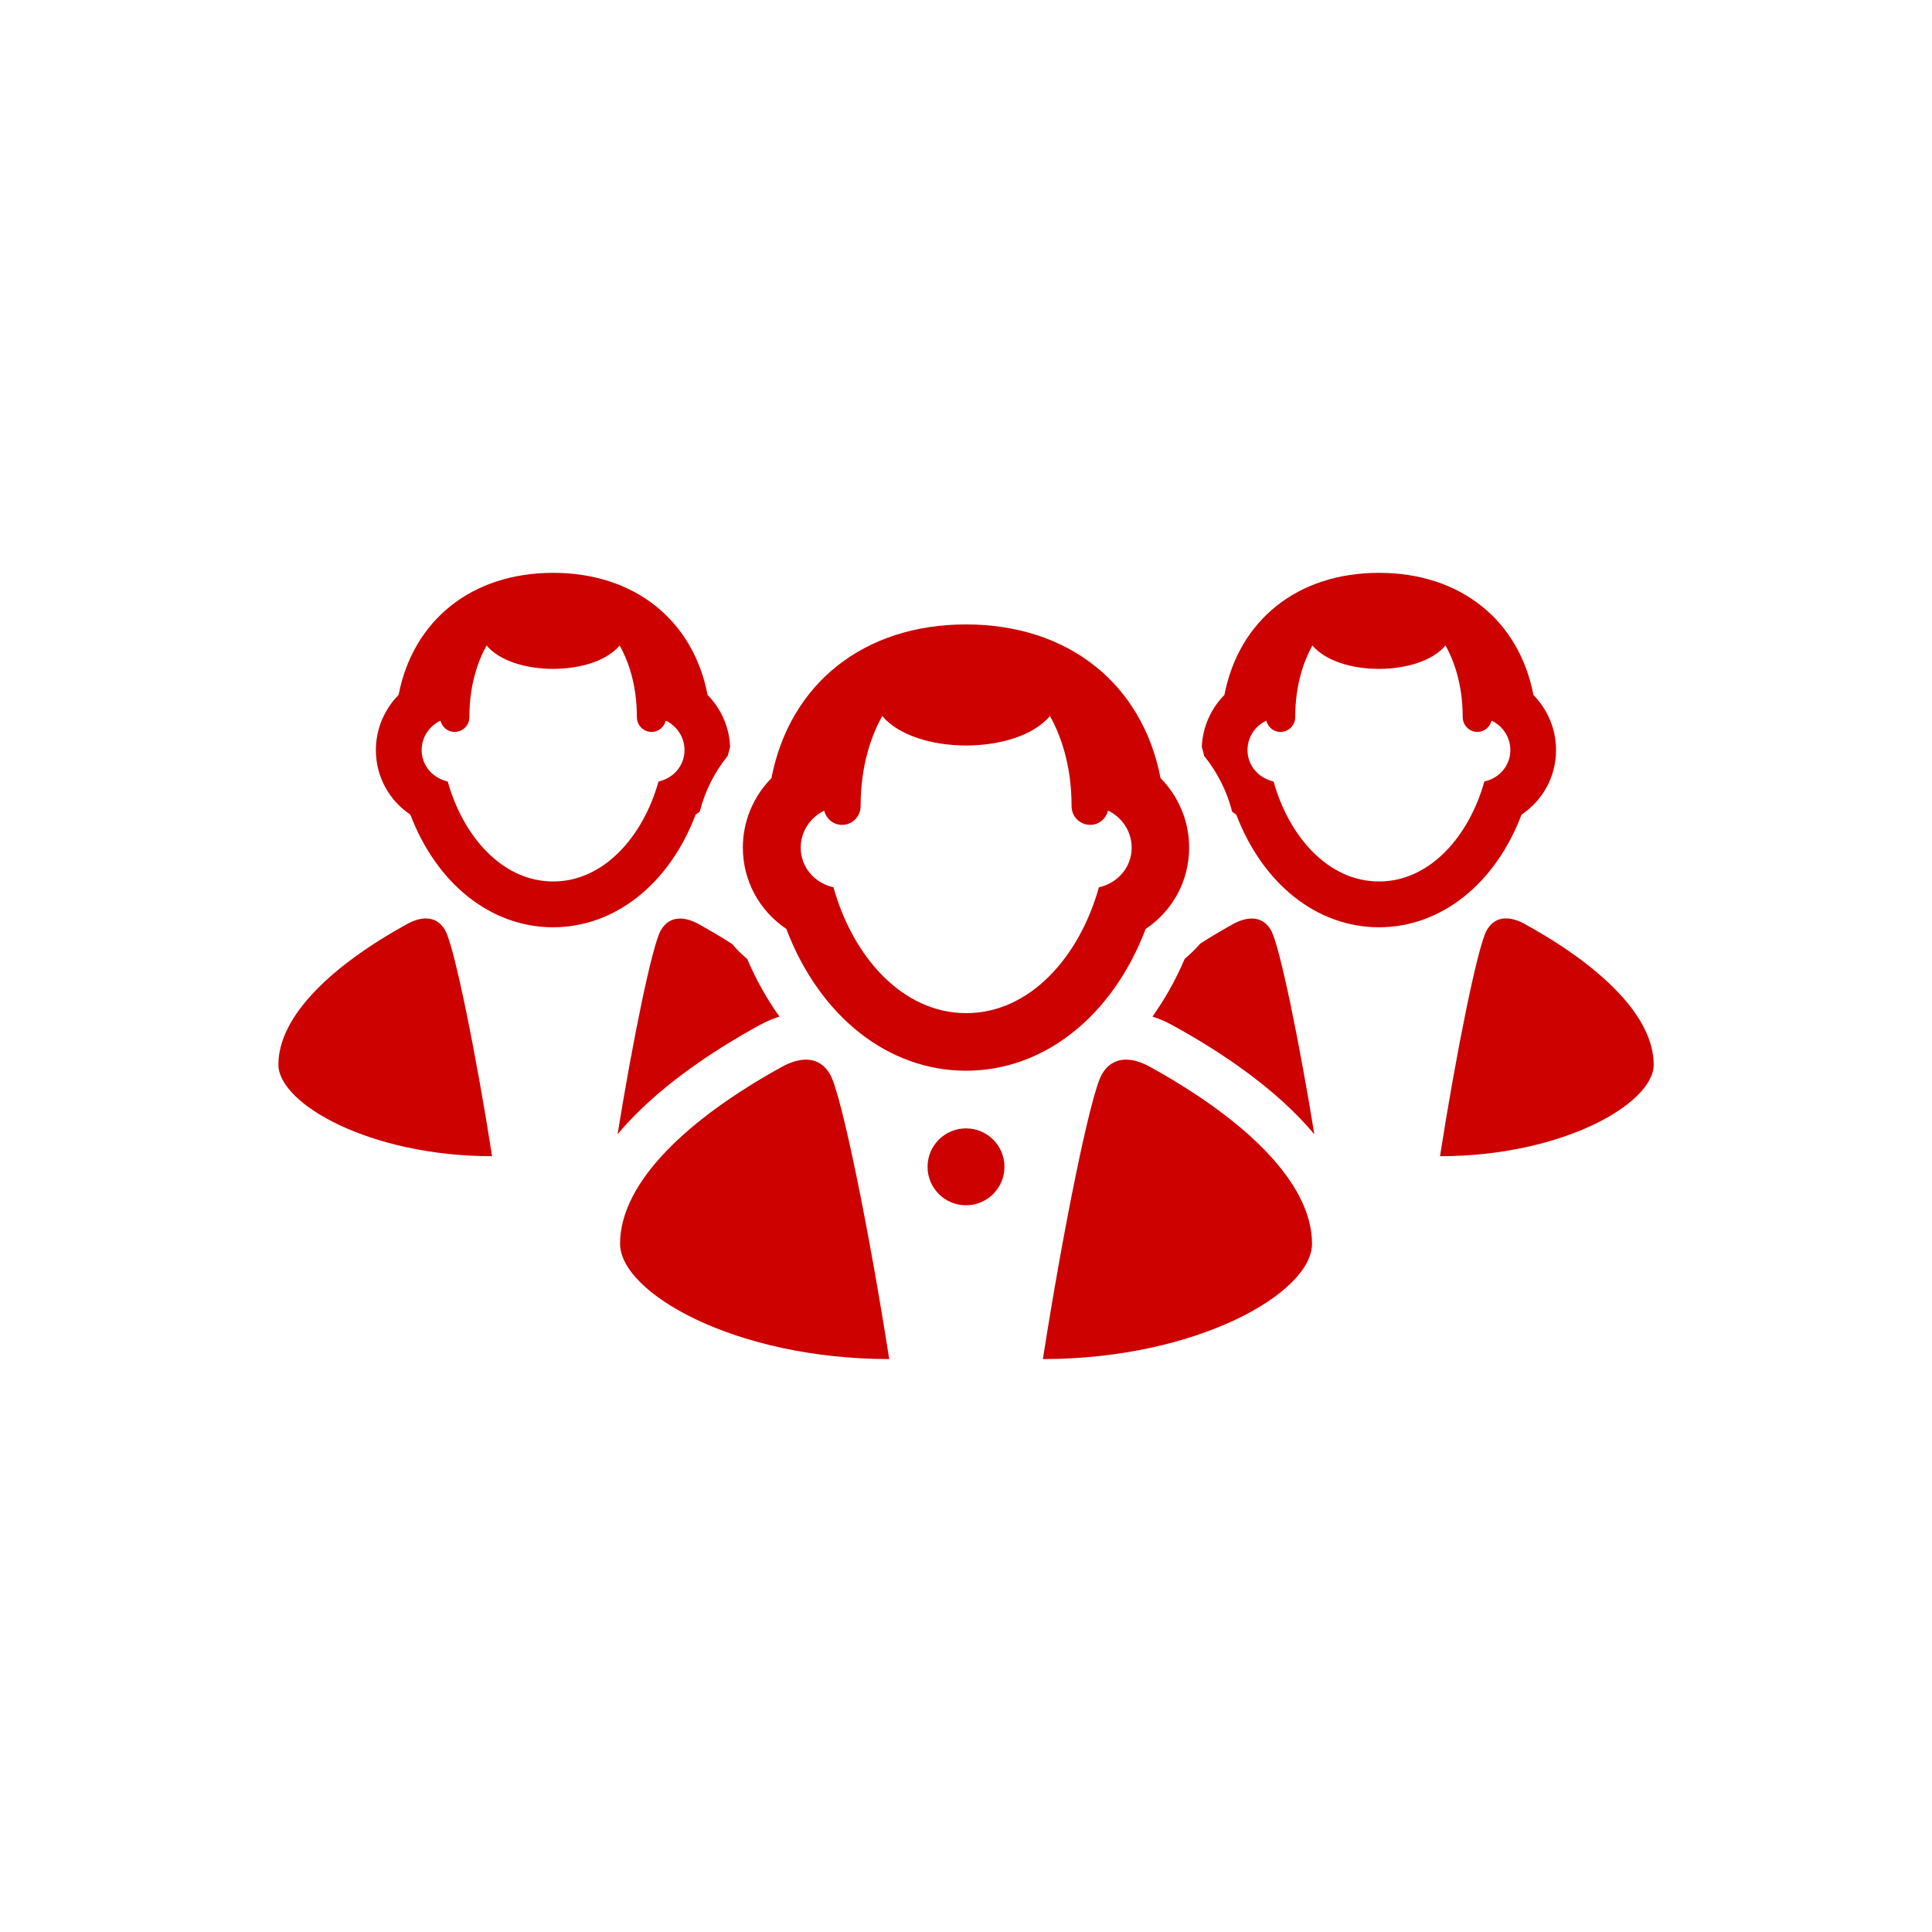
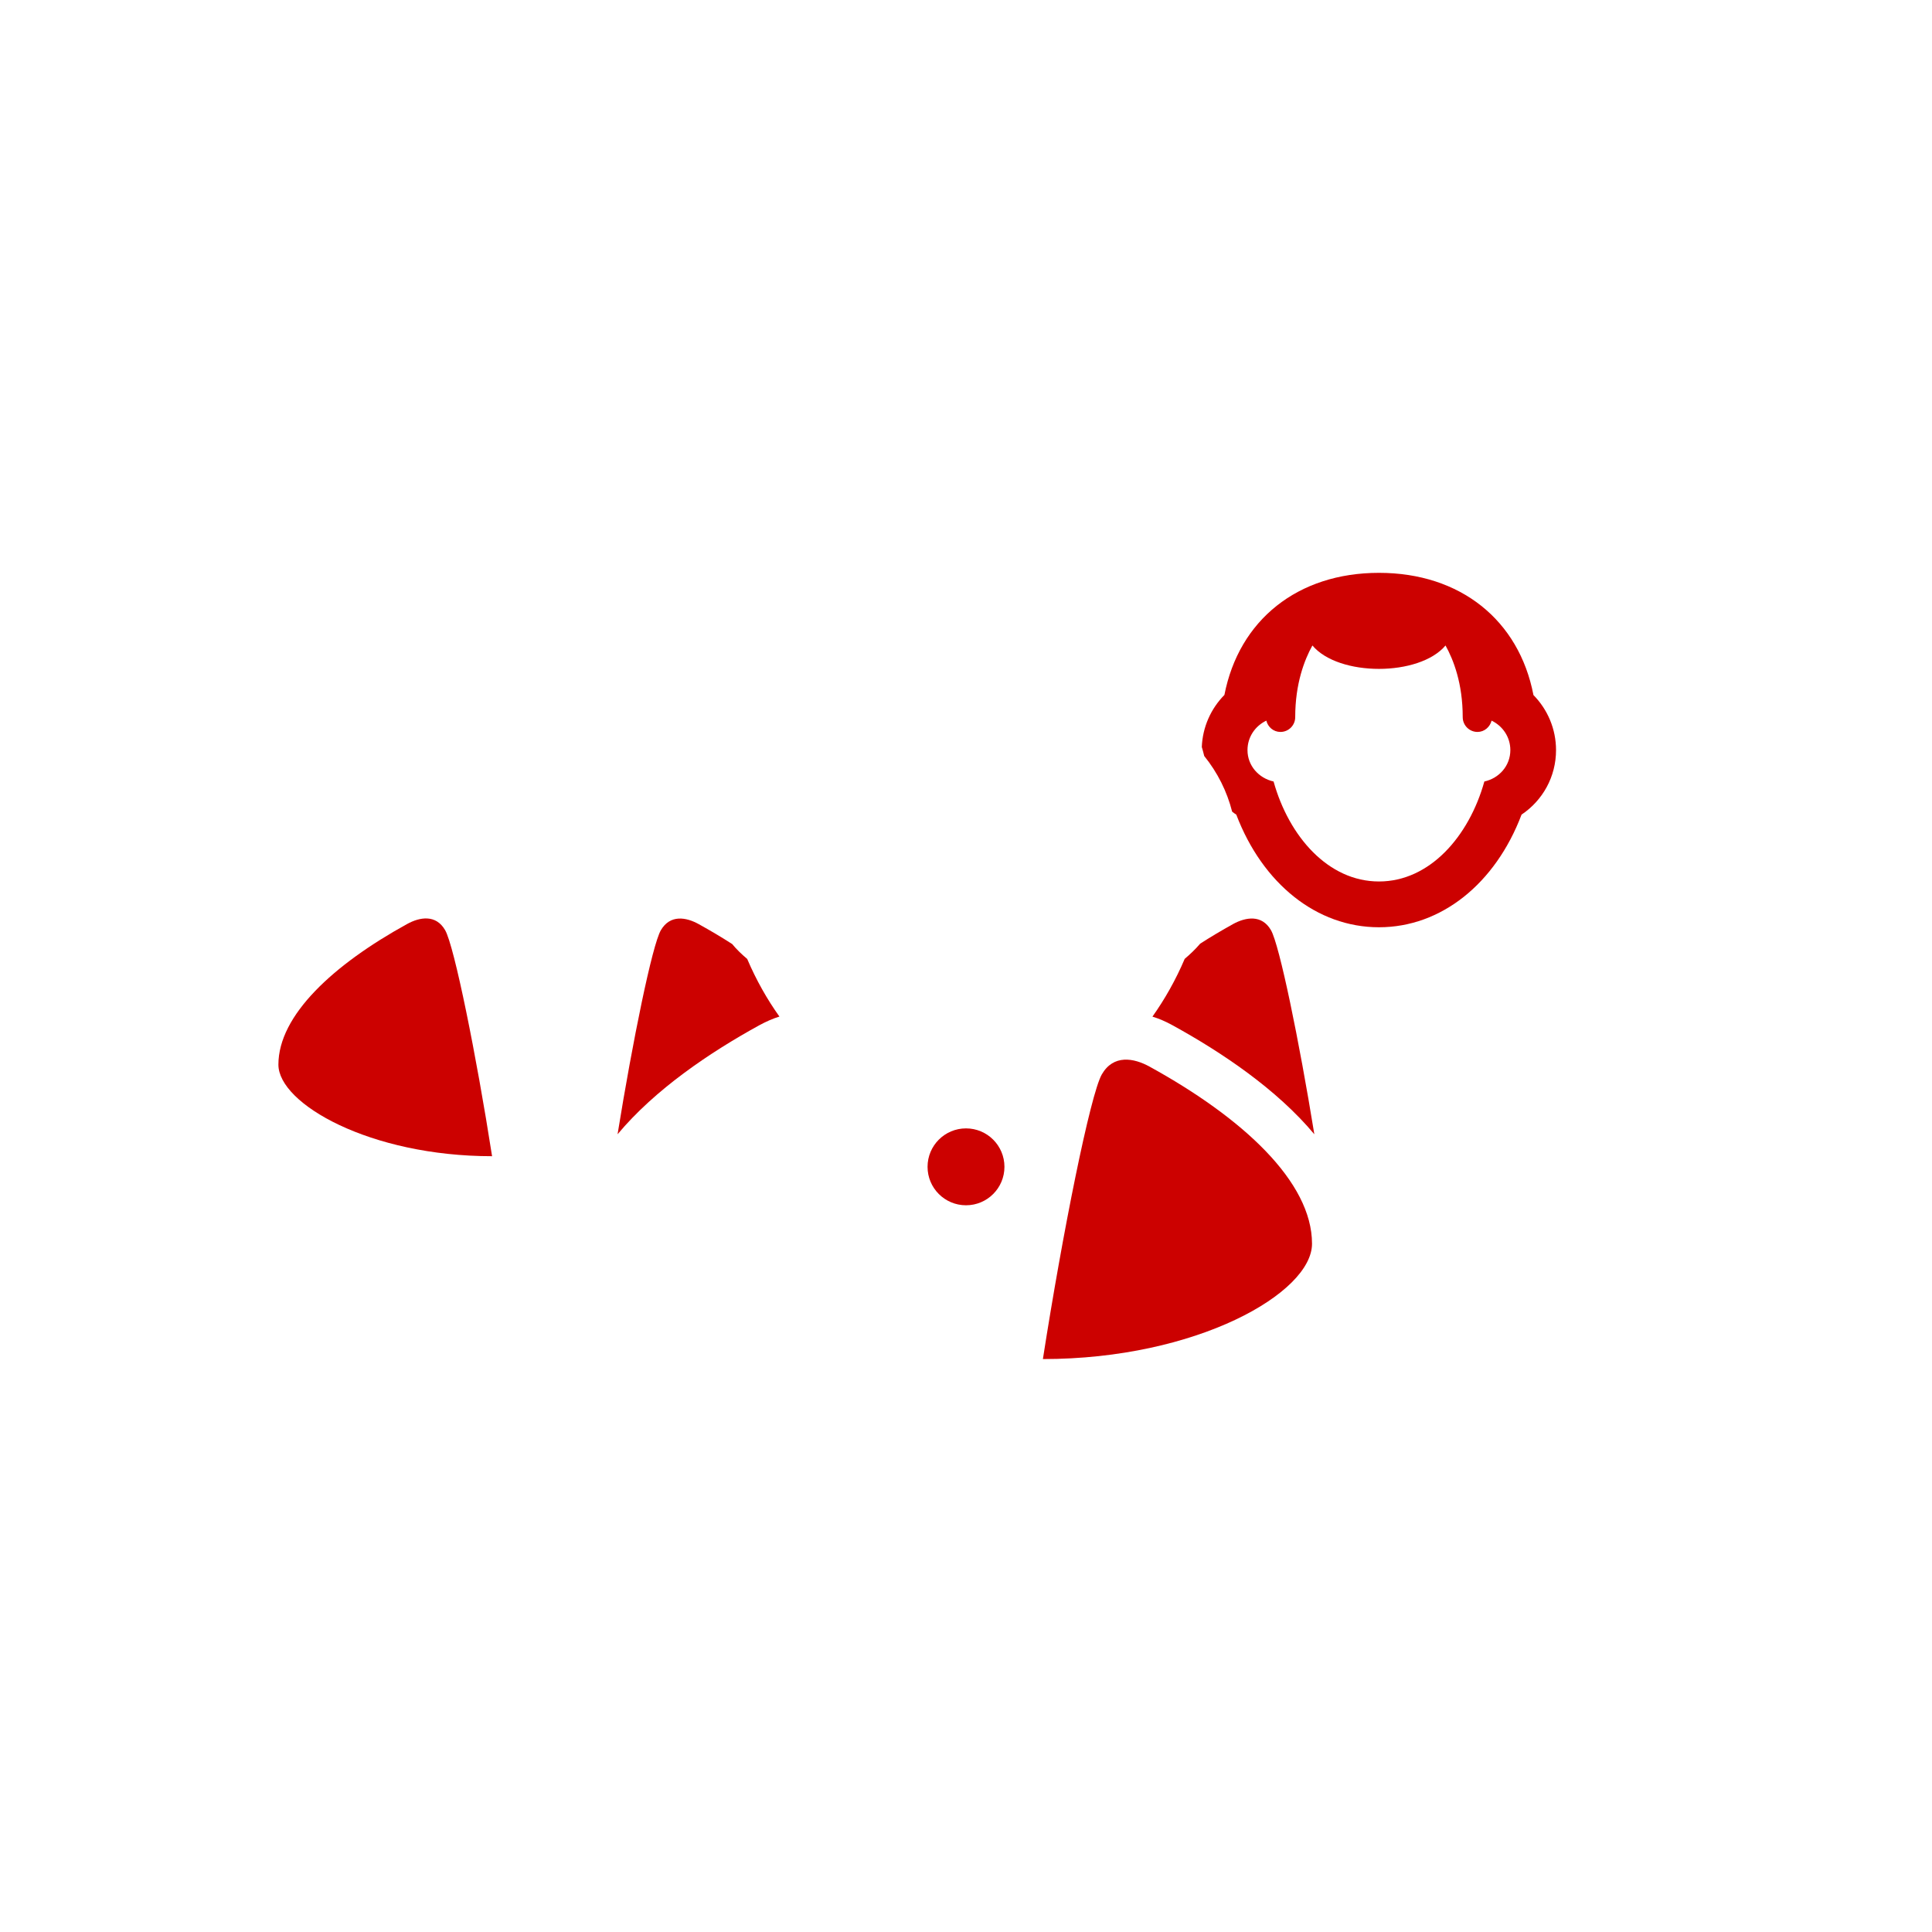
<svg xmlns="http://www.w3.org/2000/svg" id="a" viewBox="0 0 200 200">
  <defs>
    <style>.b{fill:#cc0100;}</style>
  </defs>
  <g>
    <g>
-       <path class="b" d="M157.84,95.65c-1.31-.72-2.98-1.02-3.93,.64-.95,1.65-3.22,13-4.84,23.4,12.64,0,22.12-5.43,22.12-9.48,0-5.1-5.7-10.35-13.35-14.56Z" />
      <path class="b" d="M136.06,117.42c-3.88-4.65-9.57-8.48-14.69-11.29-.69-.38-1.38-.68-2.07-.89,1.28-1.8,2.41-3.8,3.34-5.98,.58-.49,1.12-1.01,1.6-1.57,1.08-.7,2.22-1.37,3.4-2.03,1.31-.72,2.98-1.01,3.93,.63,.88,1.53,2.91,11.4,4.49,21.13Z" />
      <path class="b" d="M158.74,71.94c-1.5-7.75-7.57-12.64-15.99-12.64s-14.49,4.89-16,12.64c-1.4,1.42-2.26,3.33-2.34,5.39h0c.09,.31,.18,.62,.25,.93,1.38,1.71,2.36,3.67,2.89,5.76h0c.14,.11,.28,.22,.43,.31,2.72,7.15,8.33,11.66,14.77,11.66s12.05-4.51,14.76-11.66c2.19-1.47,3.57-3.92,3.57-6.68,0-2.18-.87-4.21-2.35-5.71Zm-5.08,8.96c-1.59,5.69-5.66,10.35-10.91,10.35s-9.32-4.65-10.91-10.35c-1.53-.34-2.7-1.63-2.7-3.25,0-1.36,.8-2.5,1.95-3.05,.16,.66,.74,1.17,1.46,1.17,.85,0,1.53-.69,1.53-1.53,0-3.49,.96-5.94,1.78-7.42,2.71,3.23,11.06,3.23,13.78,0,.82,1.48,1.78,3.92,1.78,7.42,0,.85,.69,1.53,1.53,1.53,.71,0,1.29-.51,1.46-1.17,1.14,.55,1.94,1.69,1.94,3.05,0,1.63-1.17,2.92-2.69,3.25Z" />
    </g>
    <g>
      <path class="b" d="M80.7,105.23c-.69,.21-1.39,.52-2.09,.9-5.12,2.81-10.8,6.64-14.68,11.29,1.57-9.72,3.59-19.59,4.48-21.12,.96-1.65,2.62-1.36,3.93-.63,1.19,.66,2.33,1.33,3.41,2.03h.02c.47,.57,1.01,1.09,1.58,1.57,.93,2.18,2.06,4.18,3.34,5.97Z" />
      <path class="b" d="M42.15,95.65c-7.65,4.21-13.33,9.46-13.33,14.56,0,4.05,9.48,9.48,22.12,9.48-1.62-10.4-3.91-21.75-4.86-23.4-.95-1.65-2.62-1.36-3.93-.64Z" />
-       <path class="b" d="M73.25,71.94c-1.5-7.75-7.57-12.64-15.99-12.64s-14.49,4.89-16,12.64c-1.47,1.49-2.35,3.53-2.35,5.71,0,2.76,1.38,5.21,3.57,6.68,2.72,7.15,8.33,11.66,14.77,11.66s12.05-4.51,14.76-11.66c.15-.09,.29-.2,.43-.31h0c.53-2.1,1.51-4.06,2.89-5.77,.08-.31,.16-.61,.25-.92h0c-.08-2.07-.93-3.97-2.34-5.4Zm-5.08,8.96c-1.59,5.69-5.66,10.35-10.91,10.35s-9.32-4.65-10.91-10.35c-1.53-.34-2.7-1.63-2.7-3.25,0-1.36,.8-2.5,1.95-3.05,.16,.66,.74,1.17,1.46,1.17,.85,0,1.53-.69,1.53-1.53,0-3.49,.96-5.94,1.78-7.42,2.71,3.23,11.06,3.23,13.78,0,.82,1.48,1.78,3.92,1.78,7.42,0,.85,.69,1.53,1.53,1.53,.71,0,1.29-.51,1.46-1.17,1.14,.55,1.94,1.69,1.94,3.05,0,1.63-1.17,2.92-2.69,3.25Z" />
    </g>
  </g>
  <g>
    <path class="b" d="M119.01,110.42c-1.65-.91-3.75-1.28-4.95,.8-1.19,2.08-4.06,16.37-6.1,29.47,15.92,0,27.86-6.84,27.86-11.94,0-6.42-7.18-13.03-16.81-18.33Z" />
-     <path class="b" d="M80.98,110.42c-9.64,5.3-16.79,11.91-16.79,18.33,0,5.1,11.94,11.94,27.86,11.94-2.04-13.1-4.92-27.39-6.12-29.47-1.2-2.08-3.3-1.71-4.95-.8Z" />
-     <path class="b" d="M81.4,96.16c3.42,9.01,10.5,14.68,18.6,14.68s15.18-5.67,18.6-14.68c2.76-1.84,4.5-4.94,4.5-8.42,0-2.74-1.1-5.3-2.96-7.19-1.89-9.76-9.54-15.91-20.14-15.91s-18.25,6.15-20.14,15.91c-1.86,1.88-2.96,4.45-2.96,7.19,0,3.47,1.74,6.57,4.5,8.42Zm3.92-12.25c.21,.84,.93,1.48,1.84,1.48,1.07,0,1.93-.86,1.93-1.93,0-4.4,1.2-7.47,2.24-9.34,3.42,4.07,13.94,4.07,17.36,0,1.04,1.87,2.24,4.94,2.24,9.34,0,1.07,.86,1.93,1.93,1.93,.91,0,1.63-.64,1.84-1.48,1.44,.69,2.45,2.14,2.45,3.84,0,2.05-1.47,3.68-3.39,4.1-2,7.17-7.12,13.03-13.74,13.03s-11.74-5.86-13.74-13.03c-1.92-.42-3.39-2.05-3.39-4.1,0-1.7,1.01-3.15,2.45-3.84Z" />
    <circle class="b" cx="100" cy="120.79" r="3.98" />
  </g>
</svg>